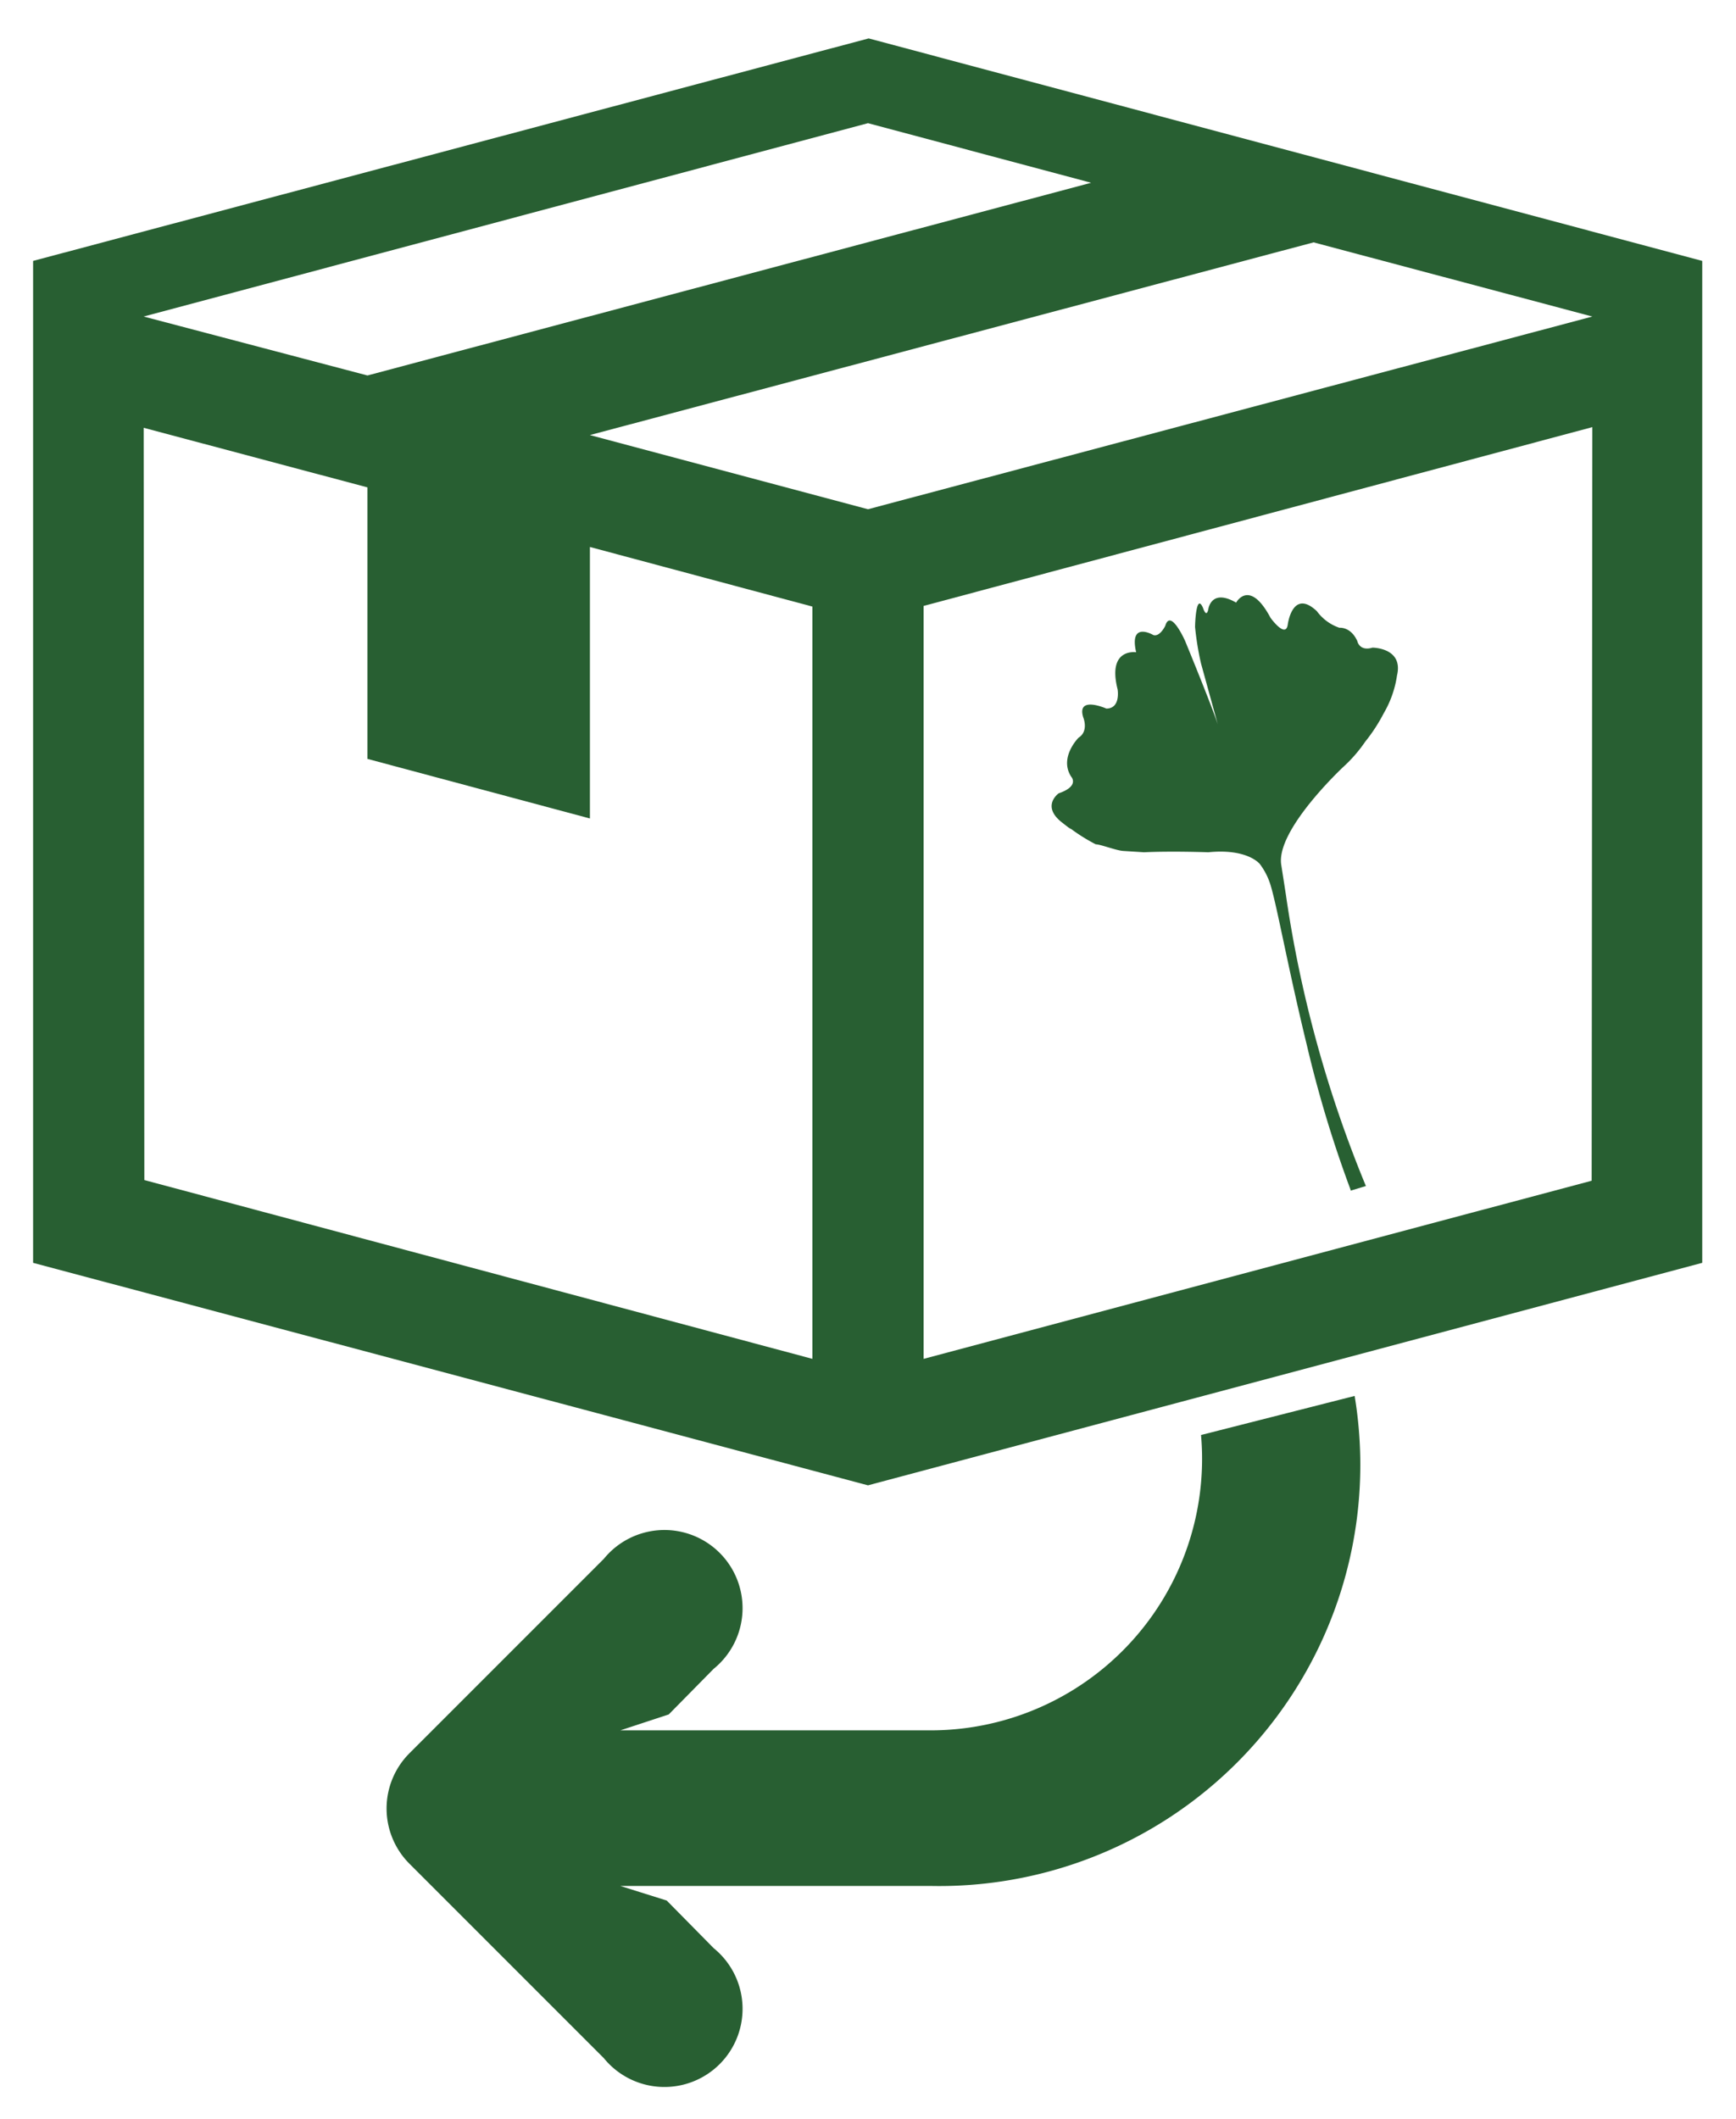
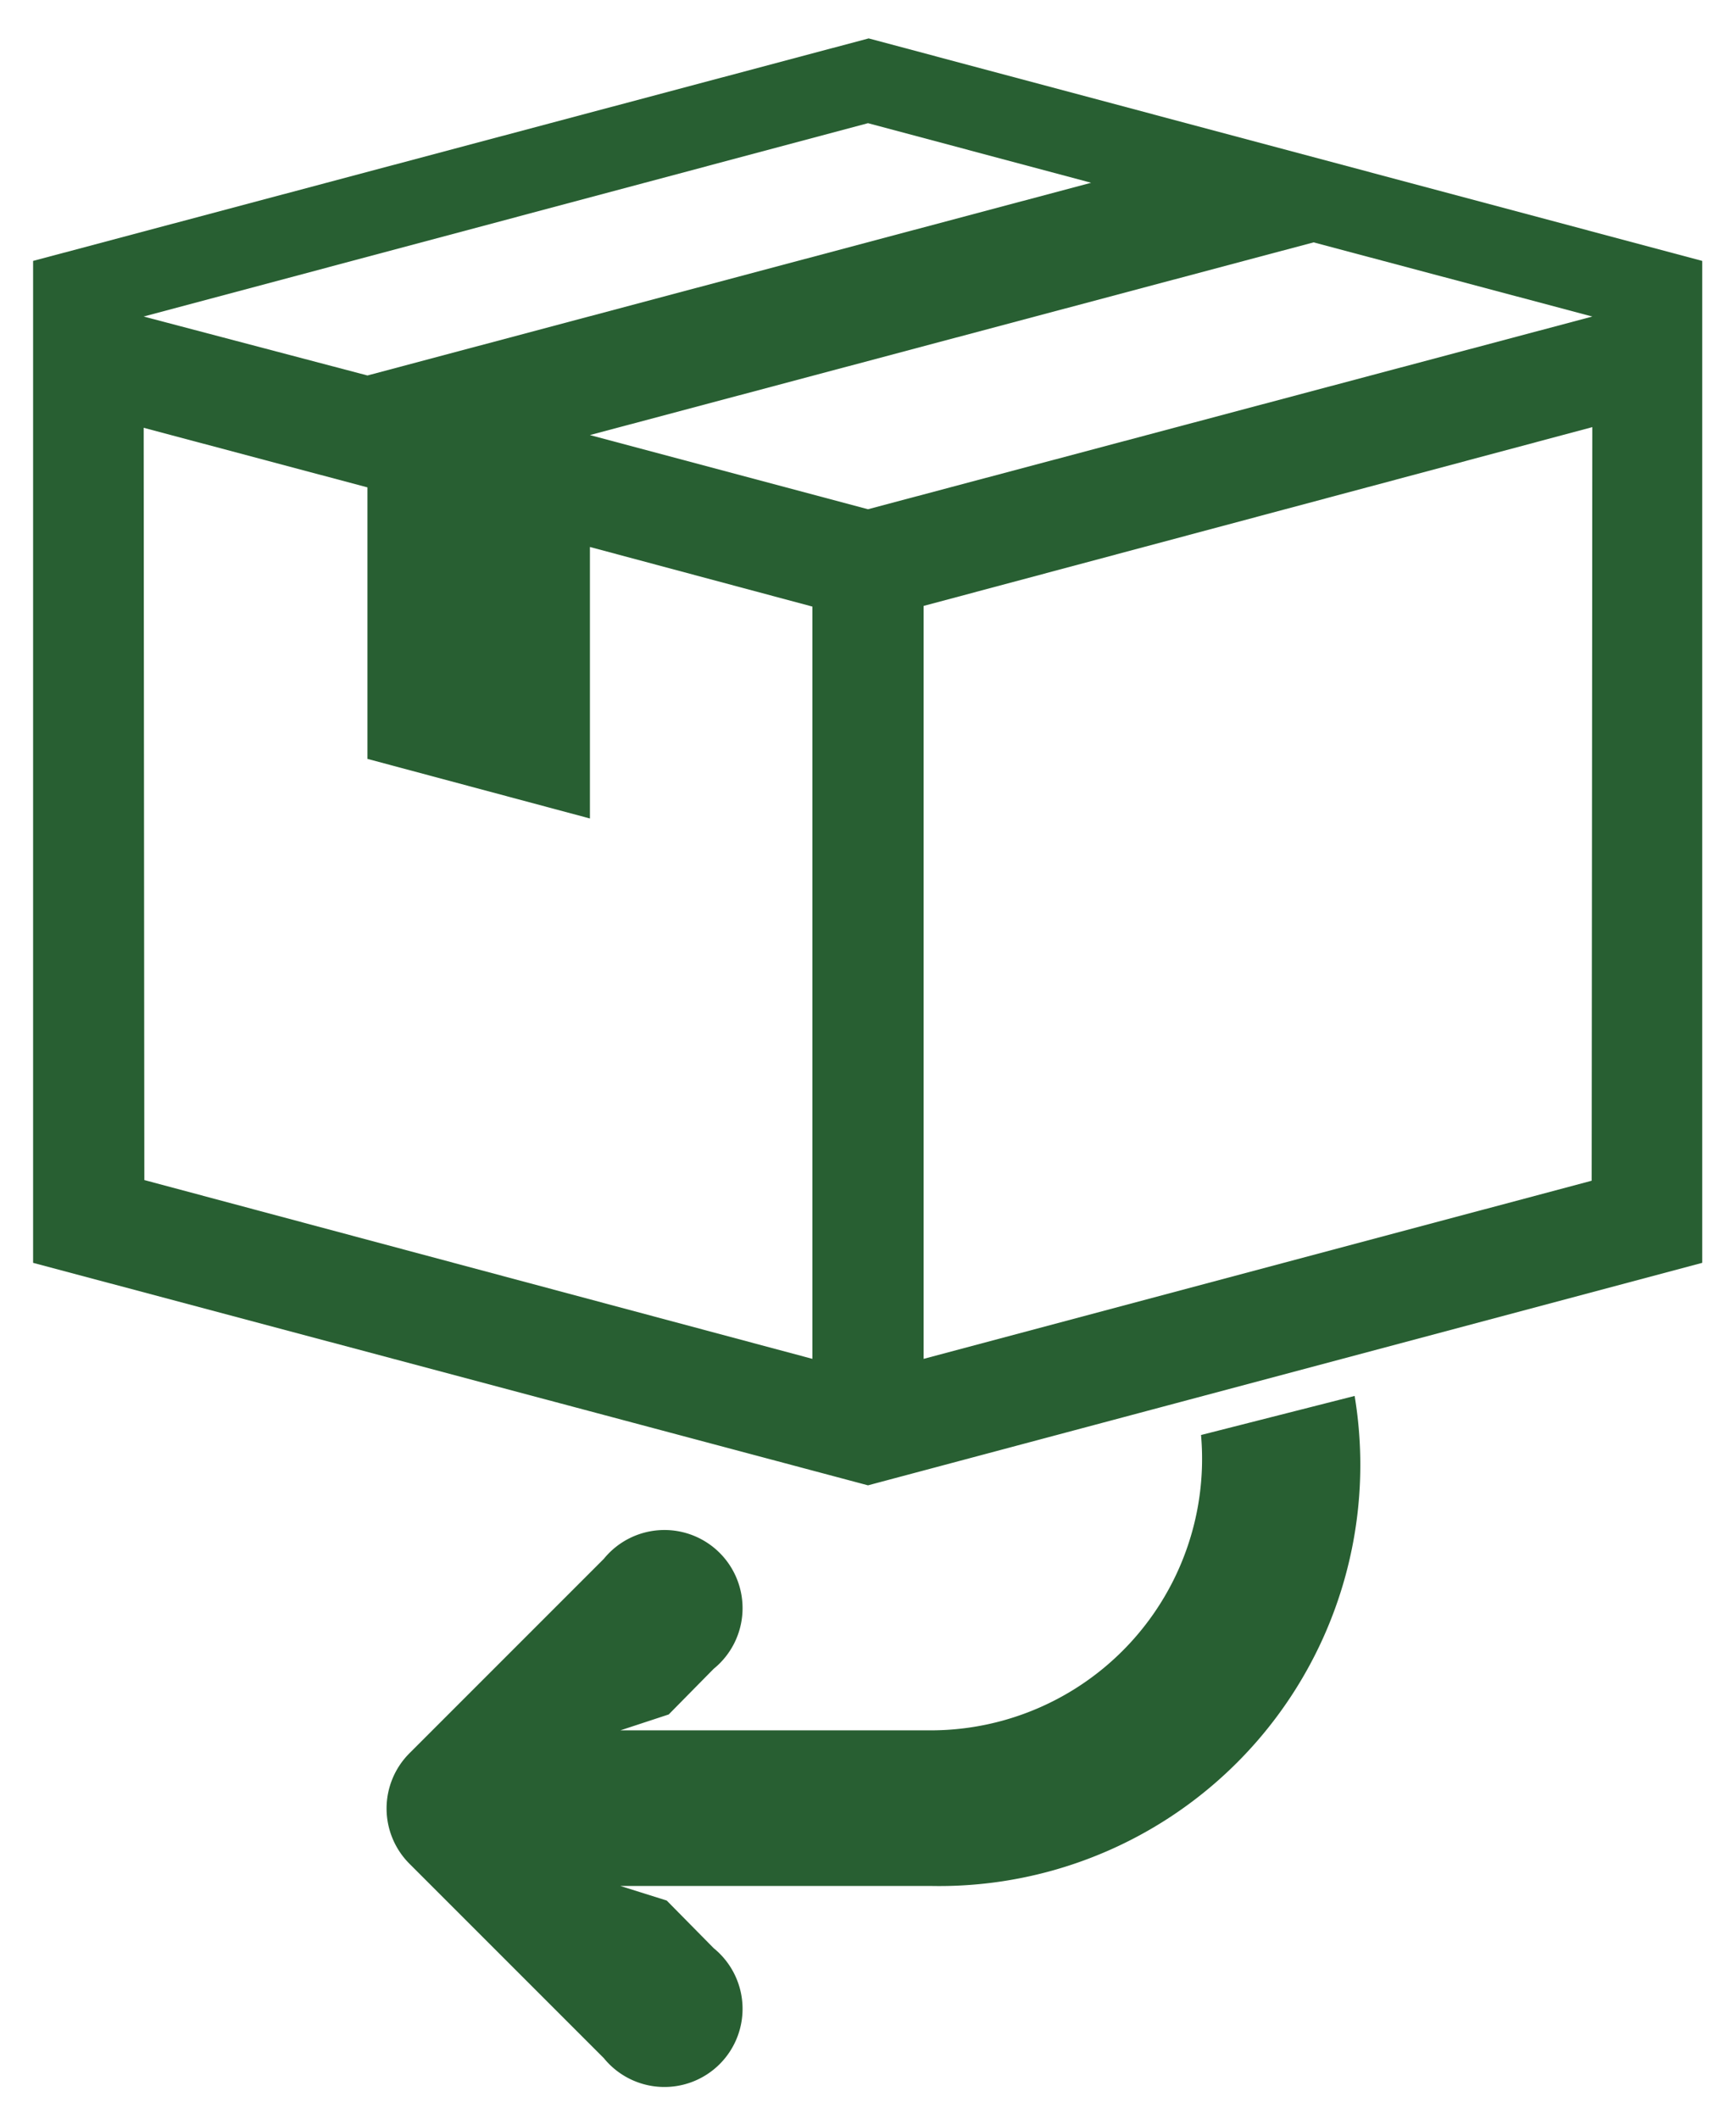
<svg xmlns="http://www.w3.org/2000/svg" viewBox="0 0 26.22 32">
  <path d="M18.14 21.67a4.1 4.1 0 01-4.07 4.46h-4.7l.73-.24.68-.69a1.18 1.18 0 10-1.66-1.66l-2.94 2.94a1.18 1.18 0 000 1.66l2.94 2.94a1.18 1.18 0 101.66-1.66l-.71-.72-.7-.22h4.7a6.36 6.36 0 006.39-7.4zM.5 3.94v15.13l12.61 3.36 12.6-3.36V3.94L13.12.58zm13.45 16.58V9.15l10.1-2.7-.01 11.38zm-.84-12.83l-4.2-1.12 10.93-2.91 4.21 1.12zM2.17 6.46l3.38.9v4.1l3.36.9v-4.1l3.36.9v11.36l-10.09-2.7zm0-1.68l10.94-2.92 3.37.9L5.55 5.67z" fill="#285f32" />
-   <path d="M20.4 17.98l.23-.07a18.4 18.4 0 01-1.21-4.41l-.07-.45c-.07-.53.94-1.47.94-1.47a2.17 2.17 0 00.33-.38 2.57 2.57 0 00.28-.43 1.58 1.58 0 00.2-.57c.1-.42-.37-.42-.37-.42-.2.06-.23-.1-.23-.1-.1-.22-.27-.2-.27-.2a.7.7 0 01-.34-.25c-.37-.35-.44.2-.44.2-.03.22-.26-.1-.26-.1-.32-.6-.52-.23-.52-.23-.38-.22-.42.1-.42.1-.03.14-.08-.02-.08-.02-.1-.23-.12.21-.12.29a4.34 4.34 0 00.09.55l.27.98c-.02-.13-.51-1.32-.51-1.32s-.22-.5-.3-.23c0 0-.08.17-.18.14 0 0-.37-.22-.26.26 0 0-.44-.07-.28.56 0 0 .05.29-.17.29 0 0-.45-.2-.35.13 0 0 .09.21-.07.31 0 0-.3.3-.11.59 0 0 .13.14-.19.25 0 0-.27.19.05.44s-.02-.03-.02-.03l.12.1a2.74 2.74 0 00.41.26c.07 0 .3.09.41.1l.32.02c.42-.02.97 0 .97 0 .6-.06.78.18.78.18a1.03 1.03 0 01.17.35c.1.35.26 1.24.54 2.39a18.06 18.06 0 00.66 2.18v.01z" fill="#286032" />
</svg>